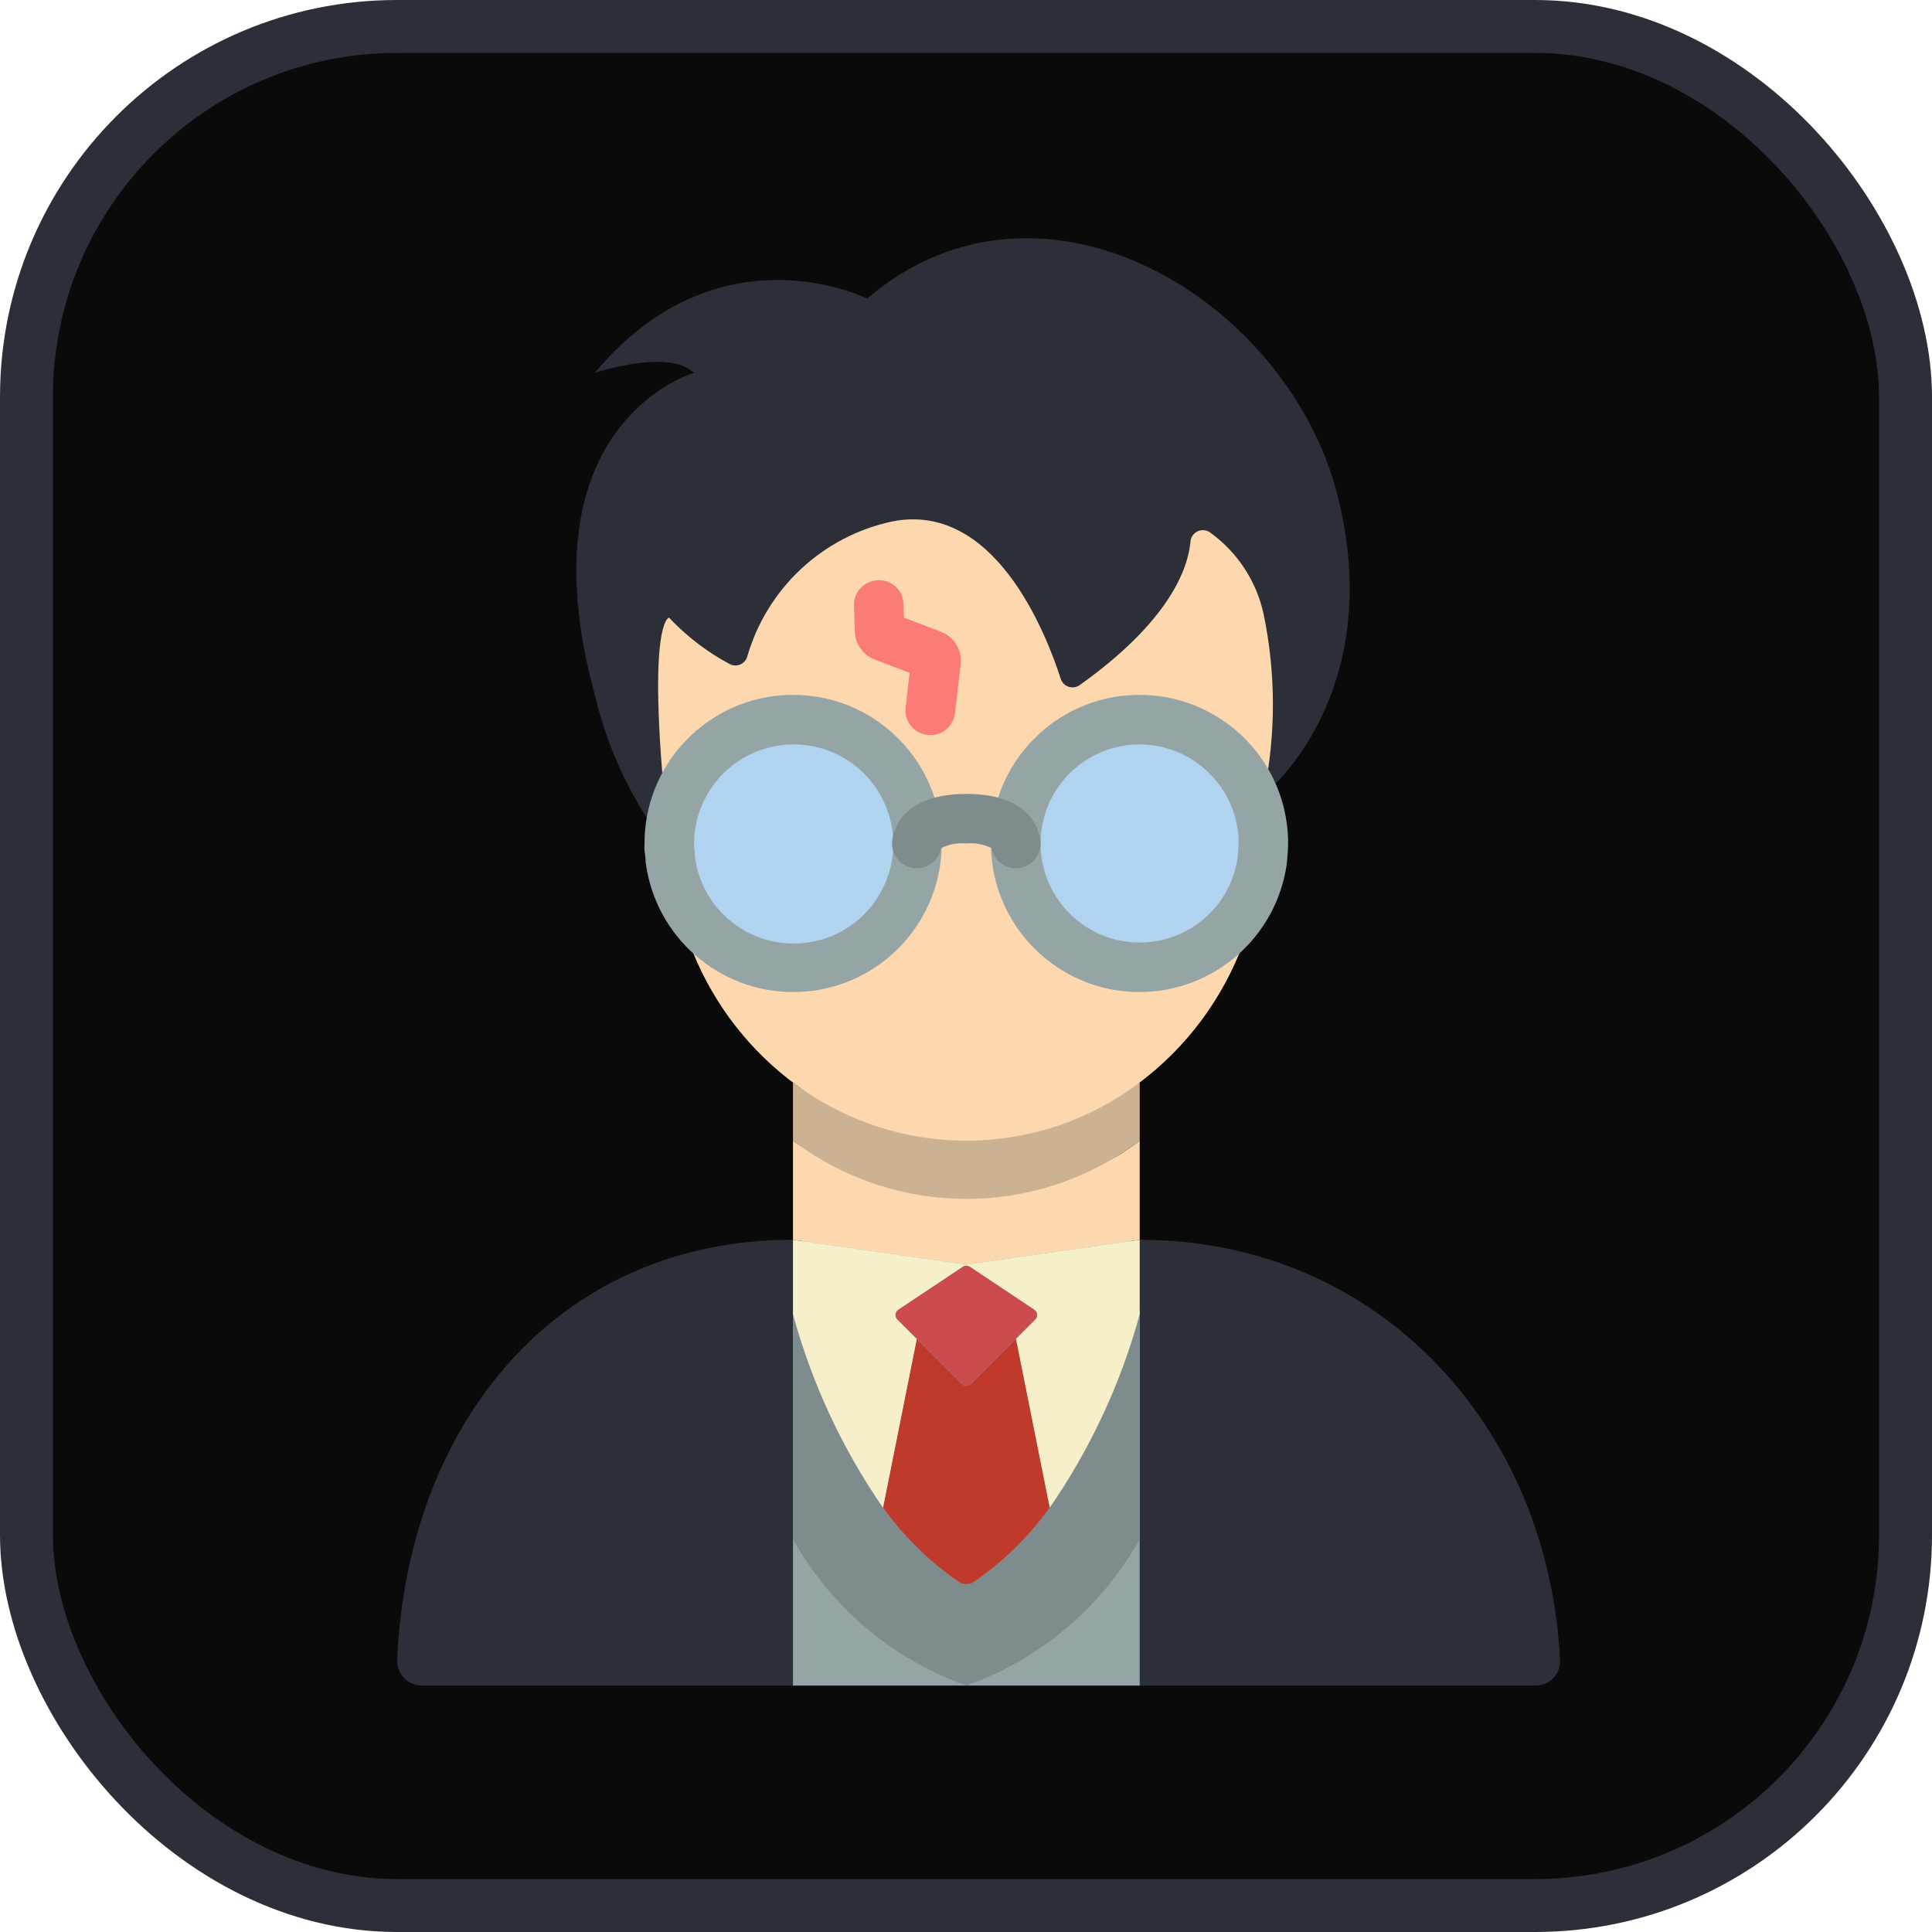
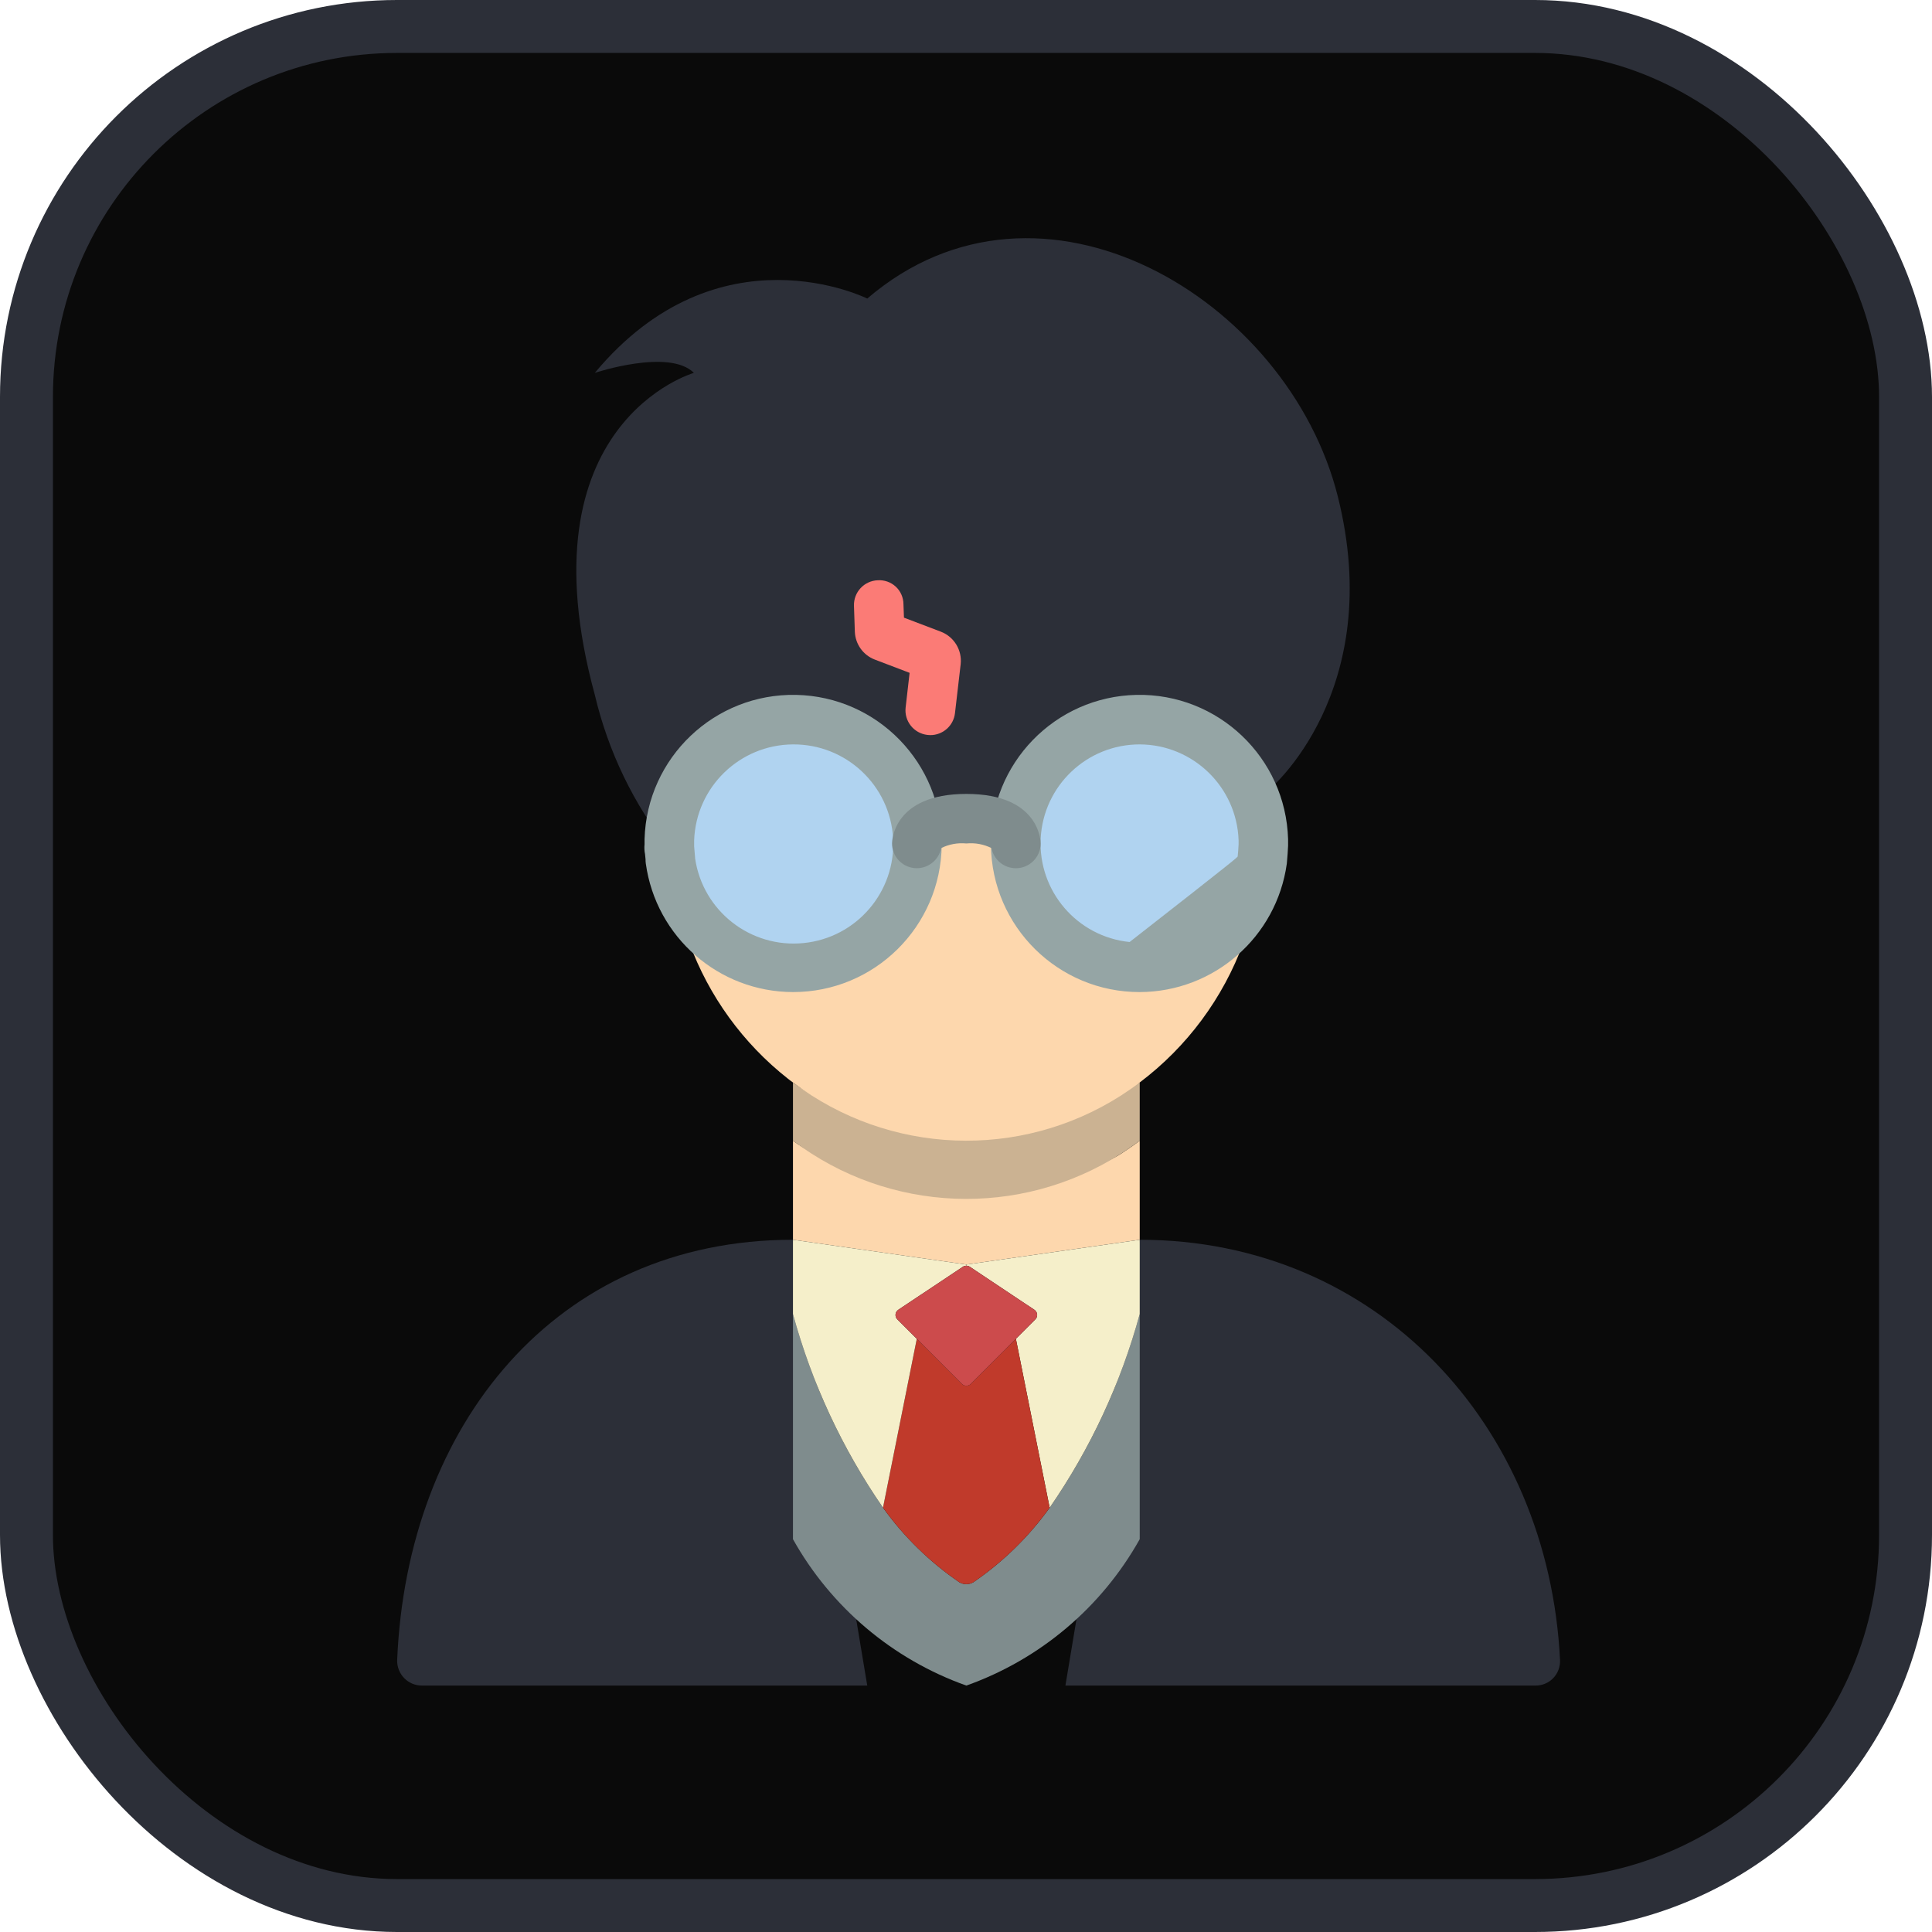
<svg xmlns="http://www.w3.org/2000/svg" viewBox="0 0 73 73" version="1.1" fill="#000000">
  <g id="SVGRepo_bgCarrier" stroke-width="0" />
  <g id="SVGRepo_tracerCarrier" stroke-linecap="round" stroke-linejoin="round" />
  <g id="SVGRepo_iconCarrier">
    <title>the-modern-web/houdini</title>
    <desc>Created with Sketch.</desc>
    <defs> </defs>
    <g id="the-modern-web/houdini" stroke="none" stroke-width="1" fill="none" fill-rule="evenodd">
      <g id="container" transform="translate(2, 2)" fill="#0a0a0a" fill-rule="nonzero" stroke="#2C2F38" stroke-width="2">
        <rect id="mask" x="-1" y="-1" width="71" height="71" rx="14"> </rect>
      </g>
      <g id="harry-potter-(1)" transform="translate(15, 9)" fill-rule="nonzero">
        <g id="Group" fill="#2C2F38">
          <path d="M10.283,22.87 C10.281,22.899 10.284,22.927 10.292,22.954 C10.283,22.963 10.283,22.963 10.292,22.973 C10.283,23.01 10.283,23.049 10.292,23.085 C10.291,23.096 10.294,23.106 10.301,23.113 C8.943,21.39 7.978,19.391 7.475,17.255 C4.668,6.961 11.219,5.089 11.219,5.089 C10.283,4.153 7.475,5.089 7.475,5.089 C12.154,-0.527 17.769,2.281 17.769,2.281 C24.32,-3.334 33.679,2.281 35.551,9.768 C37.376,17.058 33.043,20.849 32.753,20.989 L10.283,22.87 Z" id="Shape"> </path>
          <path d="M14.962,37.844 L17.769,54.689 L0.952,54.689 C0.697,54.692 0.452,54.591 0.274,54.409 C0.096,54.227 -0.001,53.98 0.007,53.725 C0.381,44.872 5.978,37.844 14.962,37.844 Z" id="Shape"> </path>
          <path d="M43.945,53.725 C43.957,53.979 43.863,54.227 43.686,54.41 C43.509,54.592 43.264,54.693 43.01,54.689 L25.256,54.69 L28.064,37.844 C37.048,37.844 43.515,44.872 43.945,53.725 Z" id="Shape"> </path>
        </g>
-         <path d="M28.064,40.651 L28.064,54.689 L14.962,54.689 L14.962,40.651 C14.962,40.651 15.973,30.745 18.359,34.011 C19.151,35.114 20.13,36.071 21.251,36.838 C21.413,36.931 21.613,36.931 21.775,36.838 C22.896,36.071 23.875,35.114 24.667,34.011 C27.053,30.745 28.064,40.651 28.064,40.651 Z" id="Shape" fill="#95A5A5"> </path>
        <path d="M28.064,34.1 L28.064,37.844 L21.513,38.78 L14.962,37.844 L14.962,34.1 C16.805,35.485 19.07,35.036 21.513,35.036 C23.647,35.036 25.659,35.672 27.353,34.596 C27.596,34.437 27.83,34.278 28.064,34.1 Z" id="Shape" fill="#FDD7AD"> </path>
        <path d="M28.064,31.901 L28.064,34.1 C27.83,34.278 27.596,34.437 27.353,34.596 C23.525,37.038 18.582,36.841 14.962,34.1 L14.962,31.901 C16.805,33.286 19.07,33.164 21.513,33.164 C23.597,33.105 25.622,32.456 27.353,31.293 C27.596,31.134 27.83,32.079 28.064,31.901 Z" id="Shape" fill="#CBB292"> </path>
        <path d="M19.641,22.87 C19.629,25.322 17.727,27.348 15.281,27.515 C12.835,27.682 10.675,25.933 10.329,23.506 C10.32,23.496 10.32,23.479 10.329,23.469 L10.329,23.46 C10.32,23.347 10.311,23.244 10.301,23.132 C10.299,23.129 10.297,23.126 10.297,23.123 C10.297,23.119 10.299,23.116 10.301,23.113 C10.294,23.106 10.291,23.096 10.292,23.085 C10.283,23.049 10.283,23.01 10.292,22.973 C10.283,22.963 10.283,22.963 10.292,22.954 L10.292,22.767 C10.283,22.757 10.283,22.74 10.292,22.73 C10.435,20.226 12.527,18.281 15.034,18.318 C17.541,18.356 19.573,20.363 19.641,22.87 Z" id="Shape" fill="#B0D3F0"> </path>
        <path d="M32.734,22.73 C32.743,22.74 32.743,22.757 32.734,22.767 L32.734,22.954 C32.724,23.123 32.715,23.291 32.696,23.46 L32.696,23.469 C32.706,23.479 32.706,23.496 32.696,23.506 C32.367,26.006 30.125,27.801 27.615,27.575 C25.103,27.35 23.217,25.184 23.339,22.666 C23.46,20.148 25.546,18.174 28.067,18.191 C30.588,18.208 32.647,20.21 32.734,22.73 Z" id="Shape" fill="#B0D3F0"> </path>
        <path d="M32.696,23.506 C32.596,24.569 32.357,25.613 31.985,26.613 C31.214,28.717 29.853,30.552 28.064,31.901 C27.83,32.079 27.596,32.238 27.353,32.397 C23.525,34.839 18.582,34.641 14.962,31.901 C14.896,31.854 14.831,31.807 14.775,31.761 C13.076,30.425 11.783,28.643 11.04,26.613 C10.669,25.613 10.43,24.569 10.329,23.506 C10.675,25.933 12.835,27.682 15.281,27.515 C17.727,27.348 19.629,25.322 19.641,22.87 C19.641,22.87 19.641,21.934 21.513,21.934 C23.385,21.934 23.385,22.87 23.385,22.87 C23.397,25.322 25.299,27.348 27.745,27.515 C30.191,27.682 32.351,25.933 32.696,23.506 Z" id="Shape" fill="#FDD7AD"> </path>
-         <path d="M32.753,20.989 L32.743,20.998 L32.743,22.402 C32.743,22.514 32.743,22.617 32.734,22.73 C32.591,20.226 30.499,18.281 27.992,18.318 C25.485,18.356 23.453,20.363 23.385,22.87 C23.385,22.87 23.385,21.934 21.513,21.934 C19.641,21.934 19.641,22.87 19.641,22.87 C19.573,20.363 17.541,18.356 15.034,18.318 C12.527,18.281 10.435,20.226 10.292,22.73 C10.283,22.74 10.283,22.757 10.292,22.767 C10.284,22.801 10.281,22.835 10.283,22.87 C9.347,14.447 10.283,14.335 10.283,14.335 C10.32,14.372 10.348,14.41 10.385,14.447 C11.026,15.106 11.765,15.662 12.576,16.094 C12.697,16.156 12.839,16.161 12.965,16.109 C13.091,16.057 13.188,15.952 13.231,15.823 C13.971,13.237 16.076,11.269 18.705,10.704 C22.561,9.936 24.508,14.878 25.079,16.647 C25.124,16.788 25.233,16.899 25.373,16.947 C25.513,16.995 25.668,16.974 25.79,16.89 C29.196,14.466 29.889,12.482 29.982,11.462 C29.996,11.298 30.094,11.152 30.242,11.08 C30.389,11.007 30.565,11.017 30.703,11.106 C31.744,11.846 32.471,12.947 32.743,14.194 C33.211,16.435 33.214,18.747 32.753,20.989 Z" id="Shape" fill="#FDD7AD"> </path>
        <path d="M14.962,28.485 C12.158,28.478 9.787,26.408 9.402,23.631 C9.394,23.577 9.391,23.523 9.392,23.469 L9.372,23.271 C9.347,23.149 9.341,23.025 9.354,22.902 L9.354,22.767 C9.354,22.746 9.354,22.726 9.354,22.704 C9.445,19.625 11.999,17.195 15.079,17.256 C18.159,17.318 20.614,19.849 20.582,22.928 C20.55,26.009 18.042,28.488 14.962,28.485 Z M11.265,23.437 C11.558,25.427 13.364,26.835 15.365,26.633 C17.366,26.433 18.855,24.694 18.746,22.685 C18.637,20.677 16.968,19.11 14.956,19.127 C12.945,19.143 11.303,20.739 11.228,22.748 L11.228,22.982 C11.233,23.017 11.236,23.052 11.237,23.088 L11.262,23.384 L11.265,23.437 Z" id="Shape" fill="#95A5A5"> </path>
-         <path d="M28.064,28.485 C24.983,28.489 22.475,26.01 22.442,22.93 C22.409,19.849 24.864,17.318 27.944,17.256 C31.024,17.194 33.579,19.625 33.67,22.704 L33.67,22.767 L33.67,22.954 C33.659,23.169 33.649,23.343 33.632,23.511 C33.631,23.551 33.628,23.591 33.622,23.631 C33.237,26.407 30.867,28.477 28.064,28.485 Z M28.064,19.127 C26.07,19.125 24.424,20.687 24.322,22.679 C24.221,24.67 25.698,26.392 27.682,26.594 C29.666,26.796 31.46,25.408 31.761,23.436 C31.761,23.41 31.763,23.384 31.766,23.358 C31.783,23.207 31.791,23.054 31.8,22.903 L31.8,22.748 C31.729,20.734 30.08,19.135 28.064,19.127 Z" id="Shape" fill="#95A5A5"> </path>
+         <path d="M28.064,28.485 C24.983,28.489 22.475,26.01 22.442,22.93 C22.409,19.849 24.864,17.318 27.944,17.256 C31.024,17.194 33.579,19.625 33.67,22.704 L33.67,22.767 L33.67,22.954 C33.659,23.169 33.649,23.343 33.632,23.511 C33.631,23.551 33.628,23.591 33.622,23.631 C33.237,26.407 30.867,28.477 28.064,28.485 Z M28.064,19.127 C26.07,19.125 24.424,20.687 24.322,22.679 C24.221,24.67 25.698,26.392 27.682,26.594 C31.761,23.41 31.763,23.384 31.766,23.358 C31.783,23.207 31.791,23.054 31.8,22.903 L31.8,22.748 C31.729,20.734 30.08,19.135 28.064,19.127 Z" id="Shape" fill="#95A5A5"> </path>
        <path d="M28.064,40.651 L28.064,49.158 C26.622,51.734 24.294,53.7 21.513,54.689 C18.731,53.7 16.404,51.734 14.962,49.158 L14.962,40.651 C15.673,43.262 16.822,45.733 18.359,47.96 C19.151,49.064 20.13,50.02 21.251,50.787 C21.413,50.88 21.613,50.88 21.775,50.787 C22.896,50.02 23.875,49.064 24.667,47.96 C26.204,45.733 27.353,43.262 28.064,40.651 Z" id="Shape" fill="#7F8C8D"> </path>
        <path d="M28.064,37.844 L28.064,40.651 C27.353,43.262 26.204,45.733 24.667,47.96 L24.657,47.951 L23.385,41.587 L24.115,40.857 C24.167,40.809 24.194,40.739 24.188,40.668 C24.183,40.597 24.145,40.532 24.087,40.492 L21.644,38.864 C21.605,38.837 21.559,38.824 21.513,38.826 L21.513,38.78 L28.064,37.844 Z" id="Shape" fill="#F5EFCA"> </path>
        <path d="M24.667,47.96 C23.875,49.064 22.896,50.02 21.775,50.787 C21.613,50.88 21.413,50.88 21.251,50.787 C20.13,50.02 19.151,49.064 18.359,47.96 L18.368,47.951 L19.641,41.587 L21.345,43.291 C21.389,43.336 21.449,43.361 21.513,43.361 C21.576,43.361 21.637,43.336 21.682,43.291 L23.385,41.587 L24.657,47.951 L24.667,47.96 Z" id="Shape" fill="#C03A2B"> </path>
        <path d="M21.513,38.78 L21.513,38.826 C21.466,38.824 21.42,38.837 21.382,38.864 L18.939,40.492 C18.88,40.532 18.843,40.597 18.837,40.668 C18.832,40.739 18.859,40.809 18.911,40.857 L19.641,41.587 L18.368,47.951 L18.359,47.96 C16.822,45.733 15.673,43.262 14.962,40.651 L14.962,37.844 L21.513,38.78 Z" id="Shape" fill="#F5EFCA"> </path>
        <path d="M24.115,40.857 L21.682,43.291 C21.637,43.335 21.576,43.361 21.513,43.361 C21.45,43.361 21.389,43.335 21.345,43.291 L18.911,40.857 C18.859,40.809 18.832,40.739 18.837,40.668 C18.843,40.597 18.88,40.532 18.939,40.492 L21.382,38.864 C21.462,38.814 21.564,38.814 21.644,38.864 L24.087,40.492 C24.145,40.532 24.183,40.597 24.188,40.668 C24.194,40.739 24.167,40.809 24.115,40.857 Z" id="Shape" fill="#CC4B4C"> </path>
        <path d="M20.149,18.776 C20.114,18.776 20.077,18.774 20.042,18.769 C19.528,18.71 19.16,18.246 19.219,17.733 L19.369,16.423 L18.049,15.92 C17.613,15.751 17.319,15.339 17.3,14.871 L17.267,13.892 C17.249,13.375 17.654,12.942 18.17,12.925 C18.42,12.91 18.665,12.998 18.848,13.168 C19.031,13.339 19.135,13.578 19.137,13.828 L19.156,14.338 L20.55,14.868 C21.048,15.059 21.356,15.562 21.299,16.093 L21.084,17.944 C21.031,18.419 20.628,18.778 20.149,18.776 Z" id="Shape" fill="#FB7B76"> </path>
        <path d="M23.385,23.806 C22.936,23.806 22.55,23.487 22.465,23.046 C22.171,22.899 21.841,22.838 21.513,22.87 C21.185,22.838 20.855,22.899 20.56,23.046 C20.469,23.519 20.033,23.846 19.553,23.801 C19.073,23.755 18.706,23.352 18.705,22.87 C18.705,22.793 18.737,20.998 21.513,20.998 C24.289,20.998 24.32,22.793 24.32,22.87 C24.32,23.387 23.902,23.806 23.385,23.806 Z" id="Shape" fill="#7F8C8D"> </path>
      </g>
    </g>
  </g>
</svg>